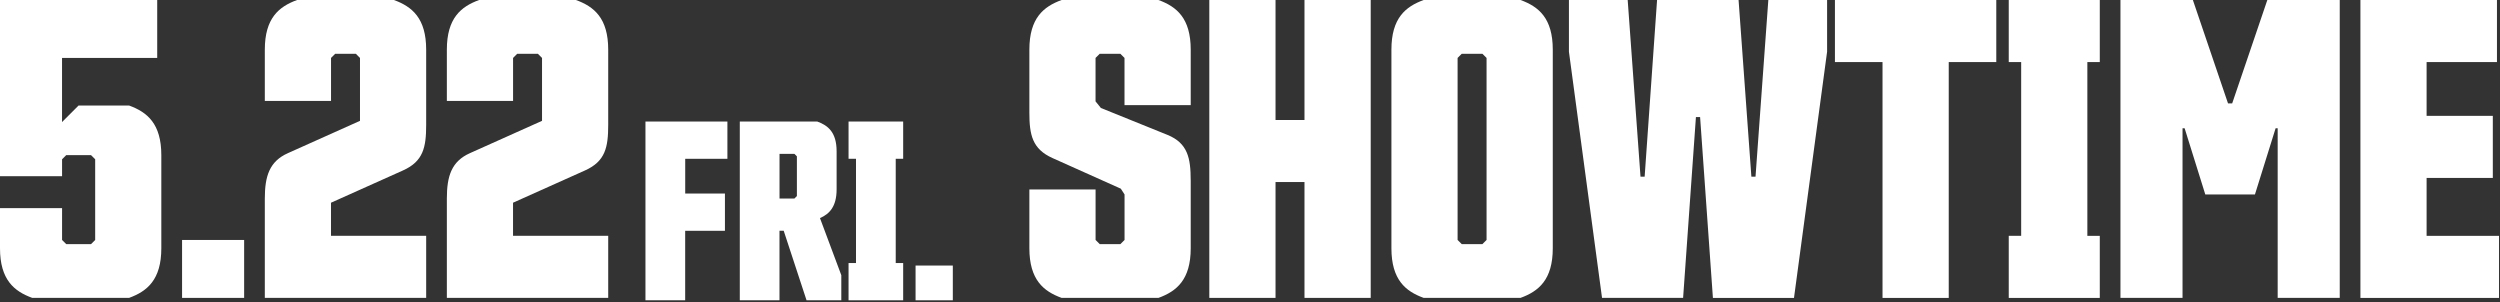
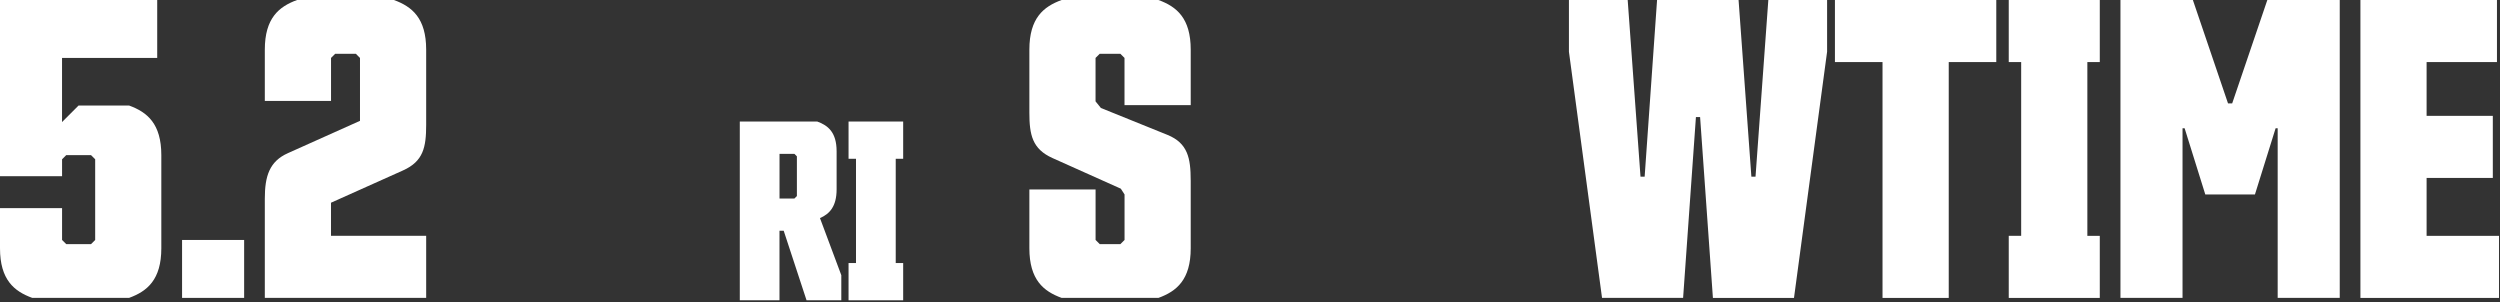
<svg xmlns="http://www.w3.org/2000/svg" width="397" height="48" viewBox="0 0 397 48" fill="none">
  <rect x="0" y="0" width="397" height="48" fill="#333333" stroke="none" />
  <path d="M5.125 47.305C2.233 46.255 0 44.414 0 39.422V33.048H9.857V38.106L10.515 38.764H14.456L15.114 38.106V25.292L14.456 24.634H10.515L9.857 25.292V27.984H0V0H24.965V9.199H9.851V19.382L12.477 16.756H20.493C23.384 17.806 25.618 19.647 25.618 24.639V39.422C25.618 44.414 23.384 46.255 20.493 47.305H5.125Z" fill="white" />
  <path d="M28.913 38.106H38.769V47.305H28.913V38.106Z" fill="white" />
  <path d="M42.053 47.305V31.538C42.053 27.989 42.777 25.623 45.735 24.313L57.167 19.188V9.199L56.509 8.541H53.226L52.568 9.199V16.032H42.053V7.883C42.053 2.891 44.286 1.05 47.178 0H62.552C65.443 1.05 67.676 2.891 67.676 7.883V19.841C67.676 23.39 67.218 25.623 63.995 27.066L52.562 32.191V37.448H67.676V47.305H42.053Z" fill="white" />
-   <path d="M70.96 47.305V31.538C70.96 27.989 71.684 25.623 74.642 24.313L86.074 19.188V9.199L85.416 8.541H82.133L81.475 9.199V16.032H70.96V7.883C70.96 2.891 73.194 1.05 76.085 0H91.459C94.35 1.05 96.584 2.891 96.584 7.883V19.841C96.584 23.39 96.125 25.623 92.902 27.066L81.469 32.191V37.448H96.584V47.305H70.96Z" fill="white" />
-   <path d="M108.806 36.647V47.686H102.499V19.299H115.512V25.214H108.812V30.737H115.12V36.652H108.812L108.806 36.647Z" fill="white" />
  <path d="M117.48 47.686V19.299H129.78C131.516 19.929 132.854 21.035 132.854 24.031V30.062C132.854 32.782 131.748 33.965 130.212 34.634L133.6 43.701V47.681H128.078L124.451 36.641H123.782V47.681H117.475L117.48 47.686ZM123.788 24.429V31.527H126.154L126.546 31.135V24.827L126.154 24.435H123.788V24.429Z" fill="white" />
  <path d="M134.75 47.686V41.771H135.933V25.214H134.75V19.299H143.424V25.214H142.241V41.771H143.424V47.686H134.75Z" fill="white" />
-   <path d="M145.392 42.169H151.307V47.686H145.392V42.169Z" fill="white" />
  <path d="M189.087 28.647V39.422C189.087 44.414 186.854 46.255 183.962 47.305H168.588C165.697 46.255 163.464 44.414 163.464 39.422V30.09H173.978V38.106L174.636 38.764H177.92L178.578 38.106V30.881L177.986 29.963L167.146 25.104C163.928 23.661 163.464 21.422 163.464 17.878V7.883C163.464 2.891 165.697 1.05 168.588 0H183.962C186.854 1.05 189.087 2.891 189.087 7.883V16.69H178.572V9.199L177.915 8.541H174.631L173.973 9.199V16.098L174.824 17.148L185.4 21.422C188.617 22.738 189.082 25.104 189.082 28.647H189.087Z" fill="white" />
-   <path d="M207.153 28.907H202.554V47.305H192.039V0H202.554V19.056H207.153V0H217.668V47.305H207.153V28.907Z" fill="white" />
-   <path d="M246.581 39.422C246.581 44.414 244.347 46.255 241.456 47.305H226.082C223.191 46.255 220.957 44.414 220.957 39.422V7.883C220.957 2.891 223.191 1.05 226.082 0H241.456C244.347 1.05 246.581 2.891 246.581 7.883V39.422ZM236.066 9.199L235.408 8.541H232.124L231.466 9.199V38.106L232.124 38.764H235.408L236.066 38.106V9.199Z" fill="white" />
  <path d="M269.97 18.591H269.313L267.278 47.305H254.403L249.146 8.209V0H258.477L260.512 28.056H261.17L263.143 0H276.085L278.119 28.056H278.777L280.811 0H290.143V8.215L284.886 47.31H272.01L269.976 18.597L269.97 18.591Z" fill="white" />
  <path d="M309.459 9.857V47.31H298.944V9.857H291.387V0H317.01V9.857H309.453H309.459Z" fill="white" />
  <path d="M318.989 37.448H320.963V9.857H318.989V0H333.445V9.857H331.472V37.454H333.445V47.31H318.989V37.448Z" fill="white" />
  <path d="M346.586 20.366V47.305H336.729V0H348.228L353.811 16.424H354.469L360.053 0H371.551V47.305H361.695V20.366H361.368L358.085 30.881H350.201L346.918 20.366H346.586Z" fill="white" />
  <path d="M374.835 0H396.517V9.857H385.344V18.398H395.859V28.255H385.344V37.454H396.843V47.31H374.835V0Z" fill="white" />
</svg>